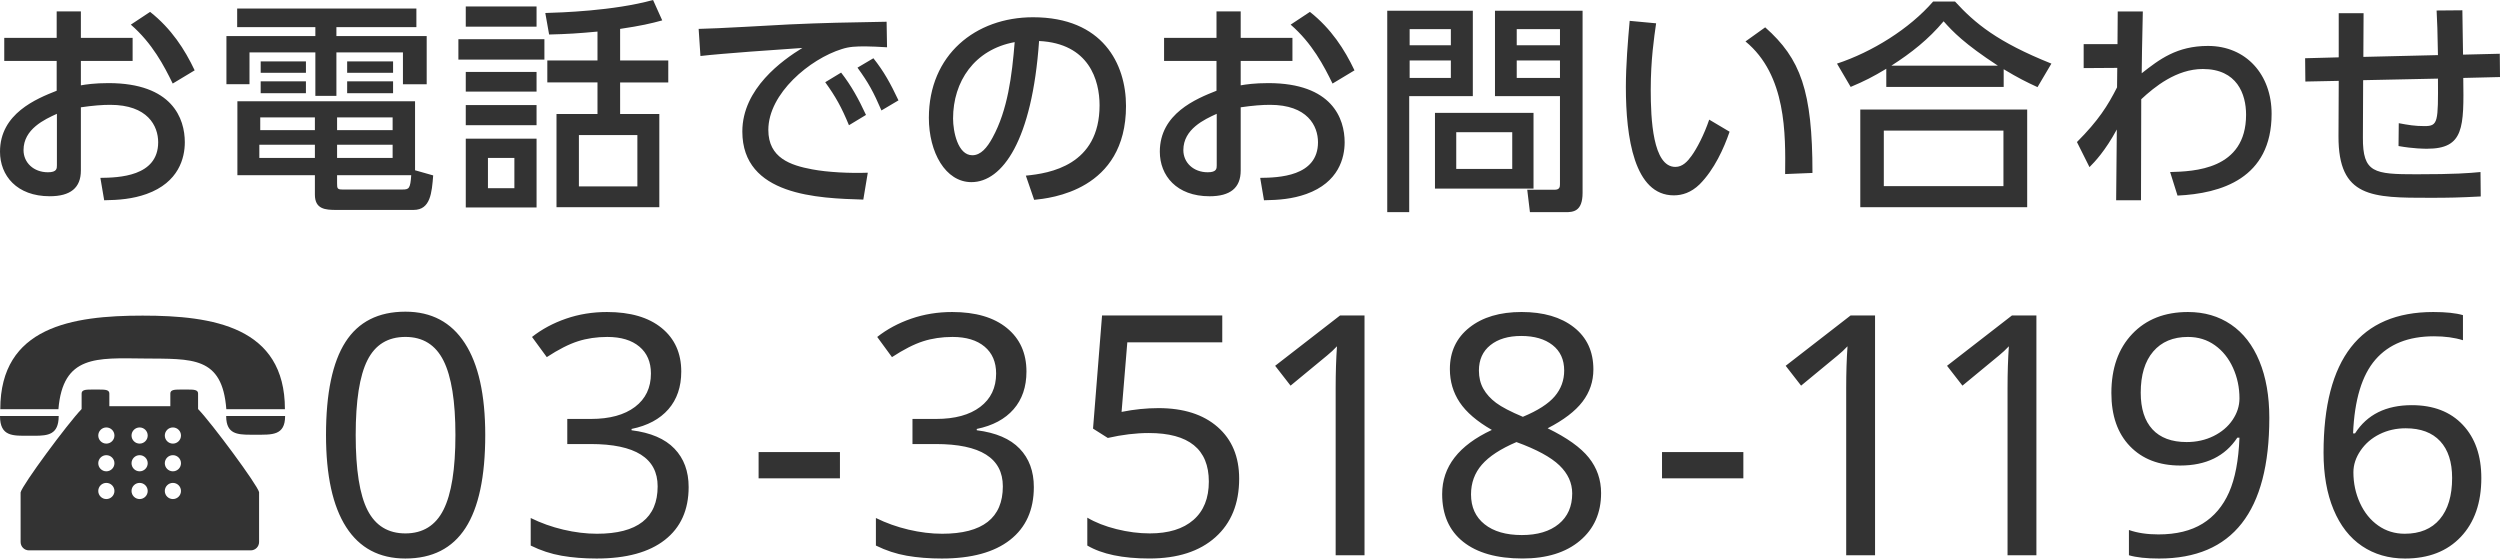
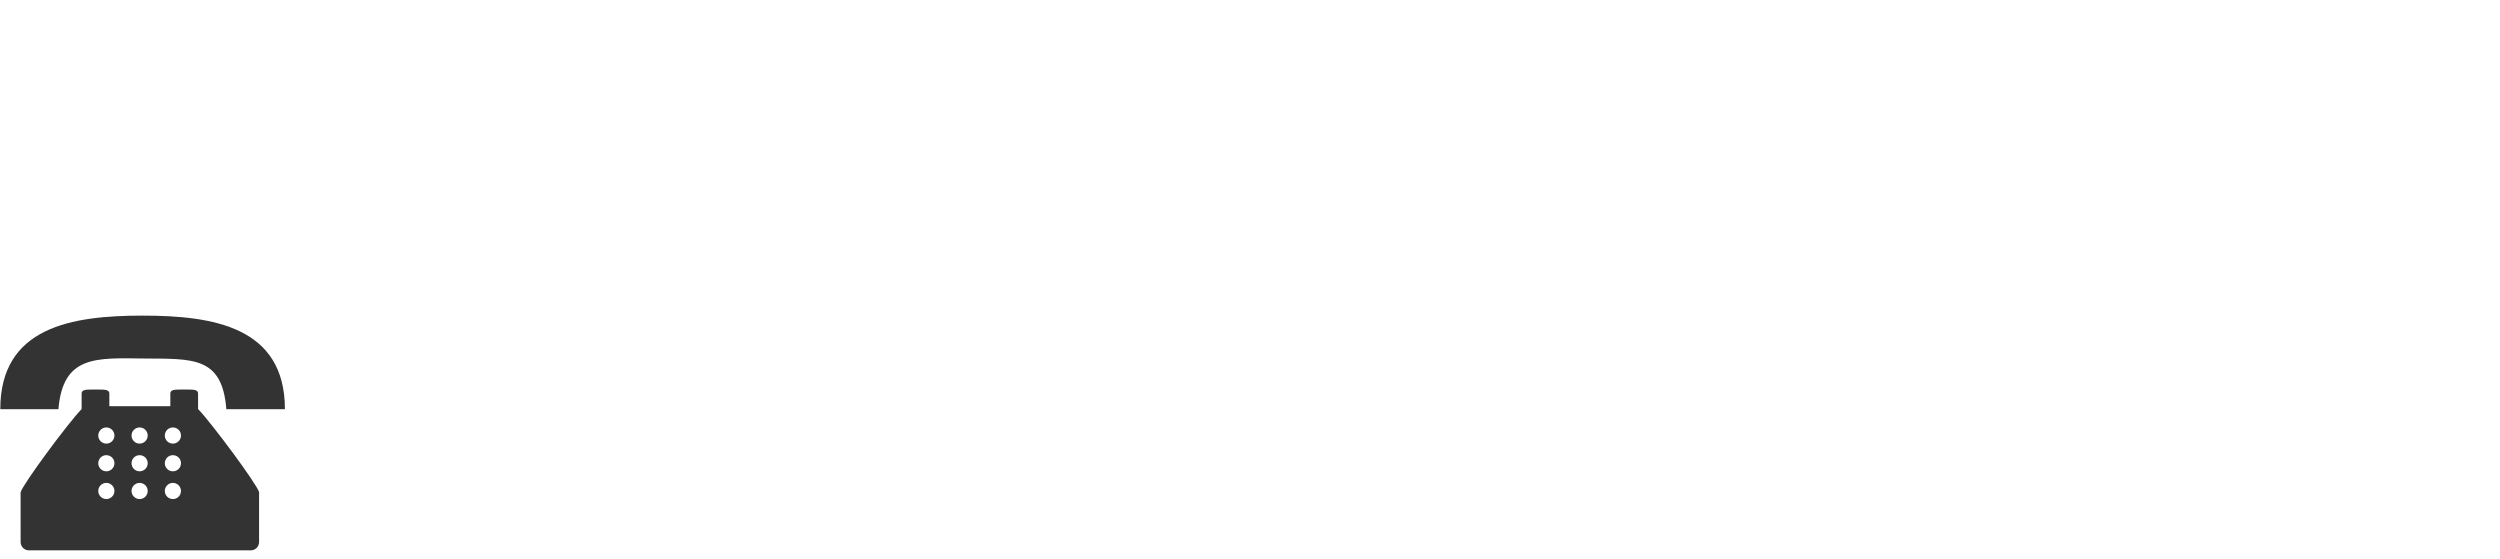
<svg xmlns="http://www.w3.org/2000/svg" version="1.1" id="レイヤー_1" x="0px" y="0px" width="178.631px" height="39.907px" viewBox="0 0 178.631 39.907" enable-background="new 0 0 178.631 39.907" xml:space="preserve">
  <g>
    <g>
-       <path fill="#333333" d="M7.748,5.938c-0.977,0-1.616,0.096-1.969,0.16V4.354h3.697V2.705H5.779V0.816H4.05v1.889H0.304v1.649H4.05    v2.129C2.593,7.059,0,8.116,0,10.836c0,1.713,1.2,3.186,3.554,3.186c1.473,0,2.225-0.592,2.225-1.841V7.667    c0.88-0.128,1.536-0.176,2.097-0.176c2.673,0,3.426,1.505,3.426,2.673c0,2.465-2.85,2.529-4.13,2.545l0.272,1.601    c1.072-0.016,2.032-0.096,3.025-0.448c2.32-0.833,2.736-2.593,2.736-3.698C13.206,8.484,12.326,5.938,7.748,5.938z M4.066,11.813    c0,0.224,0,0.496-0.64,0.496c-1.024,0-1.745-0.688-1.745-1.584c0-1.504,1.505-2.193,2.385-2.593V11.813z M10.725,0.849    L9.348,1.761c1.537,1.328,2.385,2.961,2.993,4.209l1.568-0.944C13.206,3.538,12.246,2.049,10.725,0.849z M29.559,14.999    c1.2,0,1.297-1.233,1.393-2.465l-1.296-0.368v-4.93H16.962v5.282H22.5v1.393c0,1.041,0.752,1.089,1.536,1.089H29.559z     M24.085,8.388h3.969V9.3h-3.969V8.388z M24.085,10.34h3.969v0.944h-3.969V10.34z M24.085,12.517h5.298    c-0.064,0.96-0.16,1.024-0.624,1.024h-4.29c-0.368,0-0.384-0.08-0.384-0.448V12.517z M22.5,11.285h-3.97V10.34h3.97V11.285z     M22.5,9.3h-3.905V8.388H22.5V9.3z M17.827,3.746h4.706v3.105h1.504V3.746h4.754v2.273h1.697V2.577h-6.451v-0.64h5.715V0.608    H16.946v1.329h5.587v0.64h-6.354v3.441h1.648V3.746z M28.086,4.386h-3.281v0.816h3.281V4.386z M18.626,6.659h3.233V5.811h-3.233    V6.659z M21.86,4.386h-3.233v0.816h3.233V4.386z M24.805,6.659h3.281V5.811h-3.281V6.659z M42.692,2.257v2.064h-3.585v1.569h3.585    v2.257h-2.929v6.659h7.347V8.147h-2.801V5.891h3.441V4.322h-3.441V2.065c1.504-0.224,2.192-0.384,3.009-0.608L46.662,0    c-2.849,0.785-6.61,0.896-7.699,0.929l0.272,1.537C40.563,2.433,41.316,2.385,42.692,2.257z M45.542,9.652v3.666h-4.178V9.652    H45.542z M38.338,0.464h-5.058v1.44h5.058V0.464z M33.281,14.822h5.058V9.908h-5.058V14.822z M34.865,11.285h1.889v2.161h-1.889    V11.285z M38.899,2.801h-6.146v1.457h6.146V2.801z M38.338,7.507h-5.058v1.44h5.058V7.507z M38.338,5.138h-5.058v1.409h5.058    V5.138z M58.036,12.101c-1.553-0.288-3.137-0.816-3.137-2.817c0-2.609,2.977-5.074,5.25-5.778    c0.544-0.176,0.992-0.192,1.696-0.192c0.433,0,0.929,0.032,1.536,0.064L63.35,1.553c-2.77,0.048-4.514,0.08-6.963,0.192    c-0.912,0.048-5.299,0.304-6.467,0.32l0.128,1.937c1.488-0.176,5.586-0.464,7.283-0.576c-1.409,0.864-4.29,2.897-4.29,5.97    c0,4.594,5.41,4.77,8.644,4.866l0.32-1.921C60.741,12.389,59.125,12.309,58.036,12.101z M64.198,7.171    c-0.576-1.216-1.04-2.064-1.792-3.009l-1.137,0.672c0.8,1.104,1.137,1.729,1.713,3.058L64.198,7.171z M58.964,5.875    c0.752,1.041,1.168,1.793,1.696,3.073l1.217-0.736c-0.528-1.136-1.041-2.081-1.777-3.025L58.964,5.875z M80.456,7.571    c0-3.009-1.665-6.338-6.643-6.338c-4.113,0-7.443,2.689-7.443,7.187c0,2.465,1.185,4.594,3.041,4.594    c2.209,0,4.338-2.961,4.834-10.084c3.586,0.176,4.322,2.817,4.322,4.594c0,4.29-3.569,4.866-5.267,5.026l0.593,1.729    C75.03,14.166,80.456,13.622,80.456,7.571z M70.916,9.844c-0.384,0.704-0.832,1.249-1.44,1.249c-1.04,0-1.377-1.697-1.377-2.625    c0-2.641,1.521-4.93,4.402-5.458C72.308,5.41,72.004,7.859,70.916,9.844z M96.078,10.164c0-1.68-0.88-4.226-5.458-4.226    c-0.977,0-1.617,0.096-1.969,0.16V4.354h3.697V2.705h-3.697V0.816h-1.729v1.889h-3.746v1.649h3.746v2.129    c-1.457,0.576-4.05,1.633-4.05,4.354c0,1.713,1.2,3.186,3.554,3.186c1.473,0,2.225-0.592,2.225-1.841V7.667    c0.88-0.128,1.536-0.176,2.097-0.176c2.673,0,3.426,1.505,3.426,2.673c0,2.465-2.85,2.529-4.13,2.545l0.271,1.601    c1.073-0.016,2.033-0.096,3.025-0.448C95.662,13.029,96.078,11.269,96.078,10.164z M86.938,11.813c0,0.224,0,0.496-0.641,0.496    c-1.023,0-1.744-0.688-1.744-1.584c0-1.504,1.505-2.193,2.385-2.593V11.813z M95.213,5.971l1.568-0.944    c-0.704-1.489-1.664-2.977-3.185-4.178L92.22,1.761C93.756,3.089,94.605,4.722,95.213,5.971z M109.574,8.067h-7.042v5.41h7.042    V8.067z M108.053,12.069h-4.001V9.444h4.001V12.069z M105.237,0.769h-6.115v14.39h1.569V6.867h4.546V0.769z M103.667,5.57h-2.945    V4.322h2.945V5.57z M103.667,3.233h-2.945V2.081h2.945V3.233z M111.463,13.158c0,0.192-0.017,0.4-0.385,0.4h-1.953l0.192,1.601    h2.545c0.528,0,1.217-0.032,1.217-1.376V0.769h-6.259v6.099h4.643V13.158z M108.374,2.081h3.09v1.152h-3.09V2.081z M108.374,5.57    V4.322h3.09V5.57H108.374z M121.438,13.174c1.057-1.057,1.744-2.593,2.145-3.762l-1.456-0.864    c-0.368,1.088-0.881,2.064-1.265,2.593c-0.288,0.4-0.641,0.785-1.152,0.785c-1.617,0-1.761-3.426-1.761-5.506    c0-2.161,0.239-3.729,0.384-4.754l-1.889-0.176c-0.128,1.44-0.272,3.169-0.272,4.738c0,3.585,0.593,7.731,3.426,7.731    C120.189,13.958,120.83,13.766,121.438,13.174z M129.505,12.357c0-5.875-0.849-8.164-3.378-10.404l-1.408,1.008    c2.929,2.401,2.865,6.643,2.833,9.476L129.505,12.357z M139.693,0.112h-1.568c-1.696,1.953-4.354,3.602-6.867,4.434l0.977,1.665    c0.992-0.417,1.585-0.72,2.545-1.297v1.297h8.388V4.946c1.04,0.624,1.616,0.912,2.417,1.28l0.992-1.681    C142.703,2.994,141.118,1.665,139.693,0.112z M135.147,4.69c1.425-0.912,2.657-1.889,3.729-3.169    c0.656,0.736,1.473,1.601,3.874,3.169H135.147z M144.847,7.828h-11.925v6.979h11.925V7.828z M143.151,13.302h-8.548v-3.97h8.548    V13.302z M157.767,3.282c-2.225,0-3.474,0.96-4.737,1.953c0.016-1.216,0.016-1.633,0.08-4.418h-1.793L151.3,3.153h-2.417v1.713    l2.401-0.016l-0.016,1.393c-0.656,1.296-1.329,2.369-2.865,3.906l0.896,1.792c0.369-0.368,1.121-1.152,1.953-2.689l-0.048,5.058    h1.776c0.017-5.394,0.017-5.891,0.017-7.219c0.944-0.88,2.513-2.161,4.401-2.161c2.449,0,3.09,1.793,3.09,3.266    c0,3.954-3.762,4.049-5.427,4.097l0.528,1.681c3.105-0.145,6.723-1.217,6.723-5.843C162.313,5.346,160.504,3.282,157.767,3.282z     M167.091,9.732c-0.017,4.401,2.4,4.401,6.546,4.401c1.361,0,2.098-0.016,3.618-0.096l-0.017-1.745    c-0.816,0.08-1.824,0.16-4.578,0.16c-3.024,0-3.841-0.096-3.825-2.625l0.017-4.098l5.346-0.112    c0.016,3.105,0.016,3.393-0.96,3.393c-0.705,0-1.153-0.08-1.841-0.208l-0.017,1.633c1.073,0.192,1.857,0.192,2.049,0.192    c2.642,0,2.625-1.537,2.577-5.058l2.625-0.064l-0.016-1.665l-2.625,0.064c-0.017-0.464-0.032-2.673-0.048-3.169l-1.841,0.016    c0.048,1.024,0.063,1.249,0.096,3.186l-5.33,0.128l0.016-3.121h-1.776v3.153l-2.401,0.064l0.017,1.665l2.385-0.048L167.091,9.732z     M28.966,22.27c-1.93,0-3.357,0.723-4.283,2.168s-1.389,3.66-1.389,6.645c0,2.891,0.48,5.084,1.441,6.58s2.371,2.244,4.23,2.244    c1.922,0,3.354-0.727,4.295-2.18s1.412-3.668,1.412-6.645c0-2.875-0.486-5.062-1.459-6.562S30.826,22.27,28.966,22.27z     M31.691,36.42c-0.566,1.129-1.475,1.693-2.725,1.693c-1.234,0-2.135-0.551-2.701-1.652s-0.85-2.895-0.85-5.379    c0-2.453,0.279-4.234,0.838-5.344s1.463-1.664,2.713-1.664s2.158,0.566,2.725,1.699s0.85,2.902,0.85,5.309    C32.541,33.512,32.257,35.292,31.691,36.42z M45.127,30.743v-0.094c1.141-0.234,2.018-0.703,2.631-1.406s0.92-1.602,0.92-2.695    c0-1.312-0.467-2.35-1.4-3.111s-2.236-1.143-3.908-1.143c-1.031,0-2.006,0.158-2.924,0.475s-1.729,0.752-2.432,1.307l1.055,1.441    c0.836-0.547,1.576-0.924,2.221-1.131s1.346-0.311,2.104-0.311c0.977,0,1.74,0.23,2.291,0.691s0.826,1.102,0.826,1.922    c0,1.016-0.379,1.811-1.137,2.385s-1.809,0.861-3.152,0.861h-1.688v1.793h1.664c3.195,0,4.793,1.008,4.793,3.023    c0,2.258-1.445,3.387-4.336,3.387c-0.773,0-1.574-0.098-2.402-0.293s-1.605-0.473-2.332-0.832v1.969    c0.711,0.352,1.447,0.594,2.209,0.727s1.596,0.199,2.502,0.199c2.117,0,3.742-0.443,4.875-1.33s1.699-2.146,1.699-3.779    c0-1.125-0.338-2.039-1.014-2.742S46.495,30.915,45.127,30.743z M54.204,34.176h5.812v-1.875h-5.812V34.176z M69.792,30.743    v-0.094c1.141-0.234,2.018-0.703,2.631-1.406s0.92-1.602,0.92-2.695c0-1.312-0.467-2.35-1.4-3.111s-2.236-1.143-3.908-1.143    c-1.031,0-2.006,0.158-2.924,0.475s-1.729,0.752-2.432,1.307l1.055,1.441c0.836-0.547,1.576-0.924,2.221-1.131    s1.346-0.311,2.104-0.311c0.977,0,1.74,0.23,2.291,0.691s0.826,1.102,0.826,1.922c0,1.016-0.379,1.811-1.137,2.385    s-1.809,0.861-3.152,0.861h-1.688v1.793h1.664c3.195,0,4.793,1.008,4.793,3.023c0,2.258-1.445,3.387-4.336,3.387    c-0.773,0-1.574-0.098-2.402-0.293s-1.605-0.473-2.332-0.832v1.969c0.711,0.352,1.447,0.594,2.209,0.727s1.596,0.199,2.502,0.199    c2.117,0,3.742-0.443,4.875-1.33s1.699-2.146,1.699-3.779c0-1.125-0.338-2.039-1.014-2.742S71.159,30.915,69.792,30.743z     M82.776,29.161c-0.859,0-1.738,0.09-2.637,0.27l0.41-4.969h6.785V22.54h-8.59L78.1,30.625l1.055,0.668    c1.031-0.234,2.008-0.352,2.93-0.352c2.859,0,4.289,1.156,4.289,3.469c0,1.188-0.367,2.102-1.102,2.742s-1.773,0.961-3.117,0.961    c-0.773,0-1.566-0.102-2.379-0.305s-1.508-0.477-2.086-0.82v1.992c1.047,0.617,2.527,0.926,4.441,0.926    c2.008,0,3.578-0.506,4.711-1.518s1.699-2.408,1.699-4.189c0-1.562-0.514-2.793-1.541-3.691S84.565,29.161,82.776,29.161z     M91.112,26.137l1.102,1.418c0.945-0.773,1.816-1.492,2.613-2.156c0.25-0.203,0.484-0.422,0.703-0.656    c-0.062,0.906-0.094,1.891-0.094,2.953v11.977h2.062V22.54h-1.746L91.112,26.137z M110.582,30.602    c1.141-0.586,1.971-1.219,2.49-1.898s0.779-1.449,0.779-2.309c0-1.281-0.465-2.285-1.395-3.012s-2.176-1.09-3.738-1.09    c-1.547,0-2.787,0.369-3.721,1.107s-1.4,1.729-1.4,2.971c0,0.883,0.234,1.676,0.703,2.379s1.234,1.359,2.297,1.969    c-2.367,1.102-3.551,2.629-3.551,4.582c0,1.477,0.5,2.613,1.5,3.41s2.414,1.195,4.242,1.195c1.727,0,3.094-0.424,4.102-1.271    s1.512-1.982,1.512-3.404c0-0.953-0.291-1.795-0.873-2.525S111.964,31.274,110.582,30.602z M105.988,27.778    c-0.211-0.375-0.316-0.809-0.316-1.301c0-0.773,0.273-1.379,0.82-1.816s1.281-0.656,2.203-0.656c0.938,0,1.684,0.217,2.238,0.65    s0.832,1.041,0.832,1.822c0,0.695-0.225,1.309-0.674,1.84s-1.209,1.02-2.279,1.465c-0.875-0.367-1.512-0.699-1.91-0.996    S106.199,28.153,105.988,27.778z M111.378,37.44c-0.641,0.527-1.52,0.791-2.637,0.791c-1.133,0-2.021-0.258-2.666-0.773    s-0.967-1.227-0.967-2.133c0-0.82,0.258-1.527,0.773-2.121s1.34-1.133,2.473-1.617c1.438,0.523,2.461,1.078,3.07,1.664    s0.914,1.254,0.914,2.004C112.339,36.184,112.019,36.913,111.378,37.44z M118.755,34.176h5.812v-1.875h-5.812V34.176z     M127.591,26.137l1.102,1.418c0.945-0.773,1.816-1.492,2.613-2.156c0.25-0.203,0.484-0.422,0.703-0.656    c-0.062,0.906-0.094,1.891-0.094,2.953v11.977h2.062V22.54h-1.746L127.591,26.137z M139.12,26.137l1.102,1.418    c0.945-0.773,1.816-1.492,2.613-2.156c0.25-0.203,0.484-0.422,0.703-0.656c-0.062,0.906-0.094,1.891-0.094,2.953v11.977h2.062    V22.54h-1.746L139.12,26.137z M159.411,23.19c-0.879-0.598-1.904-0.896-3.076-0.896c-1.664,0-2.992,0.523-3.984,1.57    s-1.488,2.453-1.488,4.219c0,1.617,0.443,2.885,1.33,3.803s2.084,1.377,3.592,1.377c1.844,0,3.203-0.664,4.078-1.992h0.152    c-0.062,1.625-0.311,2.928-0.744,3.908s-1.064,1.727-1.893,2.238s-1.879,0.768-3.152,0.768c-0.805,0-1.508-0.105-2.109-0.316    v1.805c0.531,0.156,1.25,0.234,2.156,0.234c5.25,0,7.875-3.352,7.875-10.055c0-1.555-0.236-2.904-0.709-4.049    S160.29,23.788,159.411,23.19z M159.522,30.004c-0.328,0.484-0.781,0.869-1.359,1.154s-1.219,0.428-1.922,0.428    c-1.07,0-1.885-0.303-2.443-0.908s-0.838-1.479-0.838-2.619c0-1.266,0.297-2.246,0.891-2.941s1.422-1.043,2.484-1.043    c0.727,0,1.367,0.197,1.922,0.592s0.986,0.932,1.295,1.611s0.463,1.41,0.463,2.191C160.014,29.008,159.85,29.52,159.522,30.004z     M172.328,28.95c-1.844,0-3.195,0.672-4.055,2.016h-0.141c0.102-2.406,0.635-4.164,1.6-5.273s2.357-1.664,4.178-1.664    c0.789,0,1.48,0.094,2.074,0.281v-1.793c-0.508-0.148-1.215-0.223-2.121-0.223c-5.227,0-7.84,3.352-7.84,10.055    c0,1.562,0.238,2.916,0.715,4.061s1.154,2.014,2.033,2.607s1.904,0.891,3.076,0.891c1.68,0,3.008-0.516,3.984-1.547    s1.465-2.434,1.465-4.207c0-1.594-0.441-2.859-1.324-3.797S173.875,28.95,172.328,28.95z M174.332,37.094    c-0.586,0.695-1.422,1.043-2.508,1.043c-0.711,0-1.344-0.195-1.898-0.586s-0.988-0.928-1.301-1.611s-0.469-1.416-0.469-2.197    c0-0.531,0.17-1.047,0.51-1.547s0.793-0.891,1.359-1.172s1.189-0.422,1.869-0.422c1.07,0,1.891,0.307,2.461,0.92    s0.855,1.49,0.855,2.631C175.21,35.418,174.917,36.399,174.332,37.094z" />
-     </g>
+       </g>
  </g>
  <g>
    <g>
      <path fill="#333333" d="M10.298,25.616c3.432,0.034,5.583-0.181,5.874,3.624h4.186c0-5.894-5.141-6.688-10.168-6.688    S0.021,23.346,0.021,29.24h4.153C4.495,25.364,6.894,25.582,10.298,25.616z" />
-       <path fill="#333333" d="M2.097,31.136c1.02,0,1.868,0.06,2.057-0.943c0.025-0.136,0.041-0.29,0.041-0.469H4.145H0    C0,31.216,0.939,31.136,2.097,31.136z" />
-       <path fill="#333333" d="M16.199,29.724H16.16c0,0.18,0.015,0.335,0.044,0.469c0.199,0.926,1.045,0.868,2.062,0.868    c1.164,0,2.106,0.076,2.106-1.337H16.199L16.199,29.724z" />
      <path fill="#333333" d="M14.153,28.708v-0.593c0-0.265-0.306-0.28-0.683-0.28h-0.617c-0.376,0-0.682,0.016-0.682,0.28v0.512v0.396    H7.813v-0.396v-0.512c0-0.265-0.306-0.28-0.683-0.28H6.515c-0.377,0-0.683,0.016-0.683,0.28v0.593v0.519    c-0.993,1.031-4.242,5.423-4.36,5.956l0.001,3.548c0,0.327,0.267,0.594,0.594,0.594h15.85c0.328,0,0.595-0.267,0.595-0.594v-3.566    c-0.117-0.517-3.365-4.907-4.359-5.938V28.708z M7.598,35.659c-0.318,0-0.577-0.259-0.577-0.577c0-0.32,0.259-0.578,0.577-0.578    c0.319,0,0.579,0.258,0.579,0.578C8.177,35.4,7.917,35.659,7.598,35.659z M7.598,33.677c-0.318,0-0.577-0.258-0.577-0.578    c0-0.318,0.259-0.576,0.577-0.576c0.319,0,0.579,0.258,0.579,0.576C8.177,33.419,7.917,33.677,7.598,33.677z M7.598,31.697    c-0.318,0-0.577-0.259-0.577-0.577c0-0.319,0.259-0.578,0.577-0.578c0.319,0,0.579,0.259,0.579,0.578    C8.177,31.438,7.917,31.697,7.598,31.697z M9.977,35.659c-0.319,0-0.579-0.259-0.579-0.577c0-0.32,0.26-0.578,0.579-0.578    c0.318,0,0.577,0.258,0.577,0.578C10.554,35.4,10.295,35.659,9.977,35.659z M9.977,33.677c-0.319,0-0.579-0.258-0.579-0.578    c0-0.318,0.26-0.576,0.579-0.576c0.318,0,0.577,0.258,0.577,0.576C10.554,33.419,10.295,33.677,9.977,33.677z M9.977,31.697    c-0.319,0-0.579-0.259-0.579-0.577c0-0.319,0.26-0.578,0.579-0.578c0.318,0,0.577,0.259,0.577,0.578    C10.554,31.438,10.295,31.697,9.977,31.697z M12.354,35.659c-0.319,0-0.578-0.259-0.578-0.577c0-0.32,0.259-0.578,0.578-0.578    s0.578,0.258,0.578,0.578C12.932,35.4,12.673,35.659,12.354,35.659z M12.354,33.677c-0.319,0-0.578-0.258-0.578-0.578    c0-0.318,0.259-0.576,0.578-0.576s0.578,0.258,0.578,0.576C12.932,33.419,12.673,33.677,12.354,33.677z M12.354,31.697    c-0.319,0-0.578-0.259-0.578-0.577c0-0.319,0.259-0.578,0.578-0.578s0.578,0.259,0.578,0.578    C12.932,31.438,12.673,31.697,12.354,31.697z" />
    </g>
  </g>
</svg>